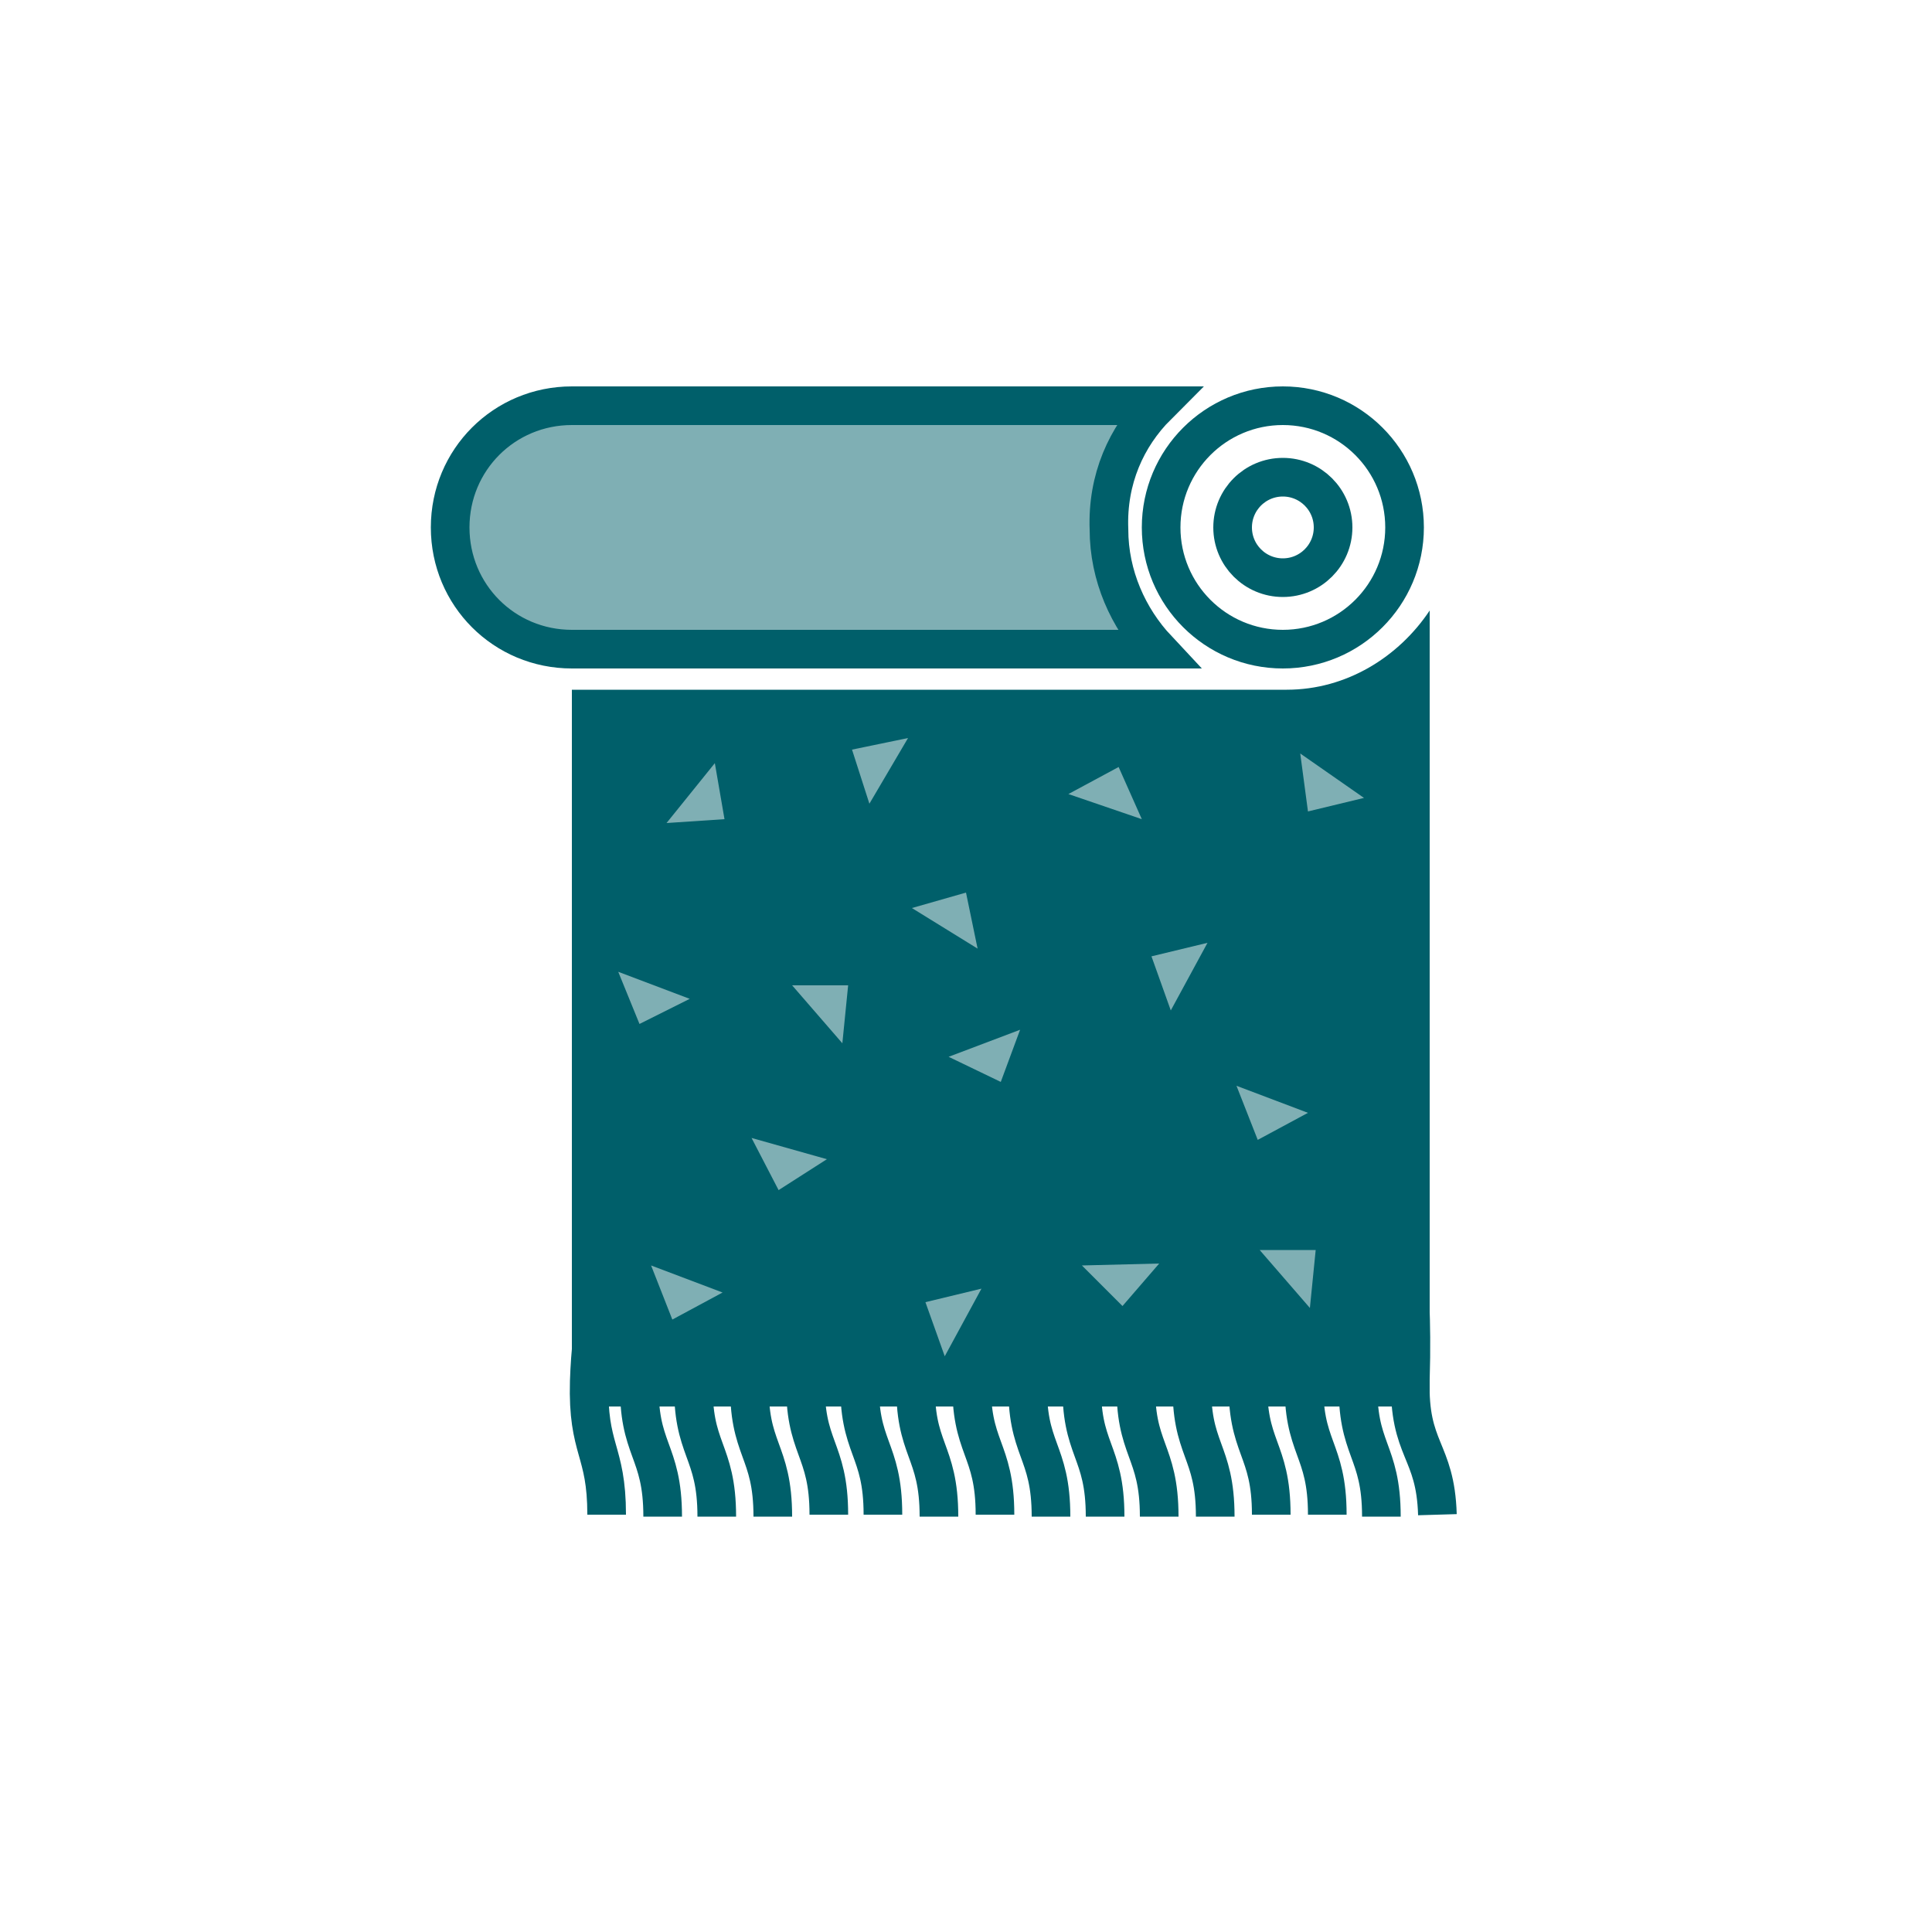
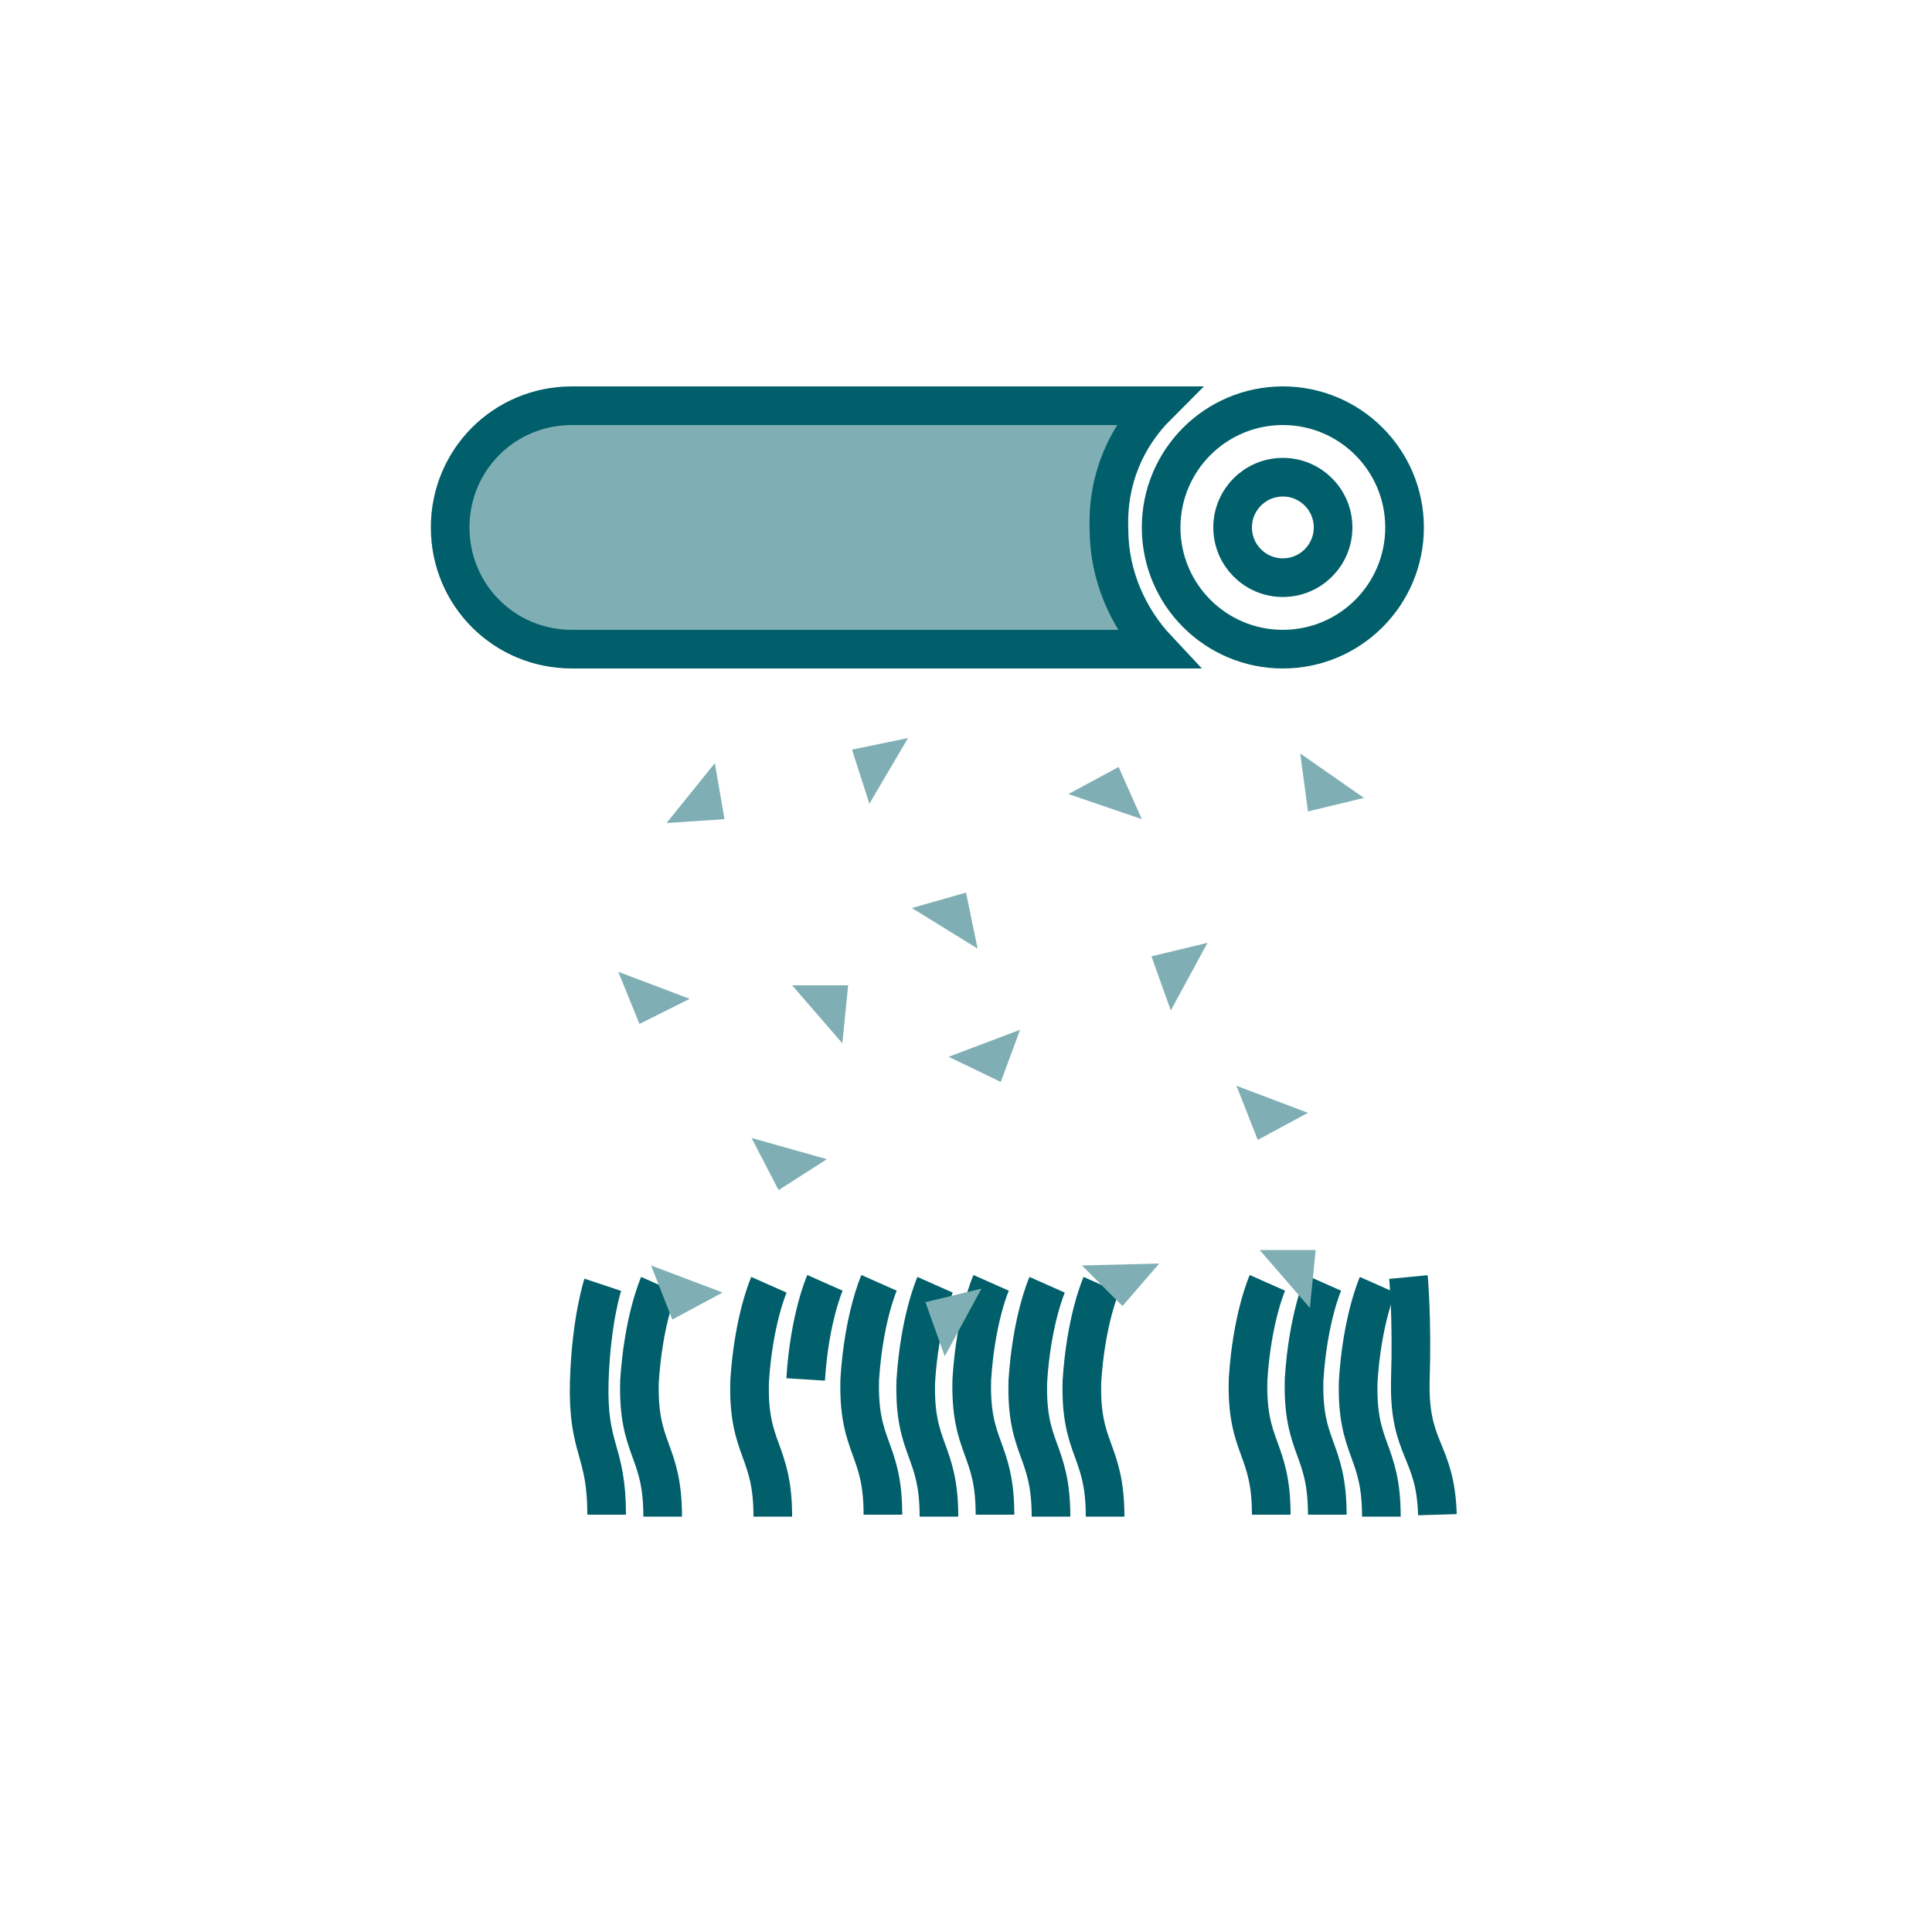
<svg xmlns="http://www.w3.org/2000/svg" version="1.1" id="Laag_1" x="0px" y="0px" viewBox="0 0 100 100" style="enable-background:new 0 0 100 100;" xml:space="preserve">
  <style type="text/css">
	.st0{fill:none;stroke:#005F6A;stroke-width:2;stroke-miterlimit:10;}
	.st1{fill:#7FAFB4;stroke:#005F6A;stroke-width:2;stroke-miterlimit:10;}
	.st2{fill:#005F6A;}
	.st3{fill:#7FAFB4;}
</style>
  <g>
    <circle class="st0" cx="66.4" cy="27.3" r="6.3" />
    <circle class="st0" cx="66.4" cy="27.3" r="2.6" />
    <path class="st1" d="M59.9,21l-30,0l0,0c-0.1,0-0.2,0-0.3,0c-3.5,0-6.3,2.8-6.3,6.3s2.8,6.3,6.3,6.3c0.1,0,0.2,0,0.3,0l0.4,0   l29.6,0c-1.5-1.6-2.5-3.8-2.5-6.2C57.3,24.8,58.3,22.6,59.9,21z" />
-     <path class="st2" d="M66.6,35.7c-0.2,0-0.4,0-0.6,0H29.6v37.1H74V31.6C72.4,34,69.7,35.7,66.6,35.7z" />
    <path class="st0" d="M31.2,66.5c0,0-0.6,1.8-0.7,5c-0.1,3.6,0.9,3.5,0.9,6.9" />
    <path class="st0" d="M39.8,66.5c0,0-0.8,1.8-1,5c-0.1,3.6,1.2,3.5,1.2,7" />
-     <path class="st0" d="M36.9,66.5c0,0-0.8,1.8-1,5c-0.1,3.6,1.2,3.5,1.2,7" />
    <path class="st0" d="M34.1,66.5c0,0-0.8,1.8-1,5c-0.1,3.6,1.2,3.5,1.2,7" />
-     <path class="st0" d="M42.7,66.4c0,0-0.8,1.8-1,5c-0.1,3.6,1.2,3.5,1.2,7" />
+     <path class="st0" d="M42.7,66.4c0,0-0.8,1.8-1,5" />
    <path class="st0" d="M51.3,66.4c0,0-0.8,1.8-1,5c-0.1,3.6,1.2,3.5,1.2,7" />
    <path class="st0" d="M48.4,66.5c0,0-0.8,1.8-1,5c-0.1,3.6,1.2,3.5,1.2,7" />
    <path class="st0" d="M45.5,66.4c0,0-0.8,1.8-1,5c-0.1,3.6,1.2,3.5,1.2,7" />
    <path class="st0" d="M54.2,66.5c0,0-0.8,1.8-1,5c-0.1,3.6,1.2,3.5,1.2,7" />
-     <path class="st0" d="M62.7,66.5c0,0-0.8,1.8-1,5c-0.1,3.6,1.2,3.5,1.2,7" />
-     <path class="st0" d="M59.8,66.5c0,0-0.8,1.8-1,5c-0.1,3.6,1.2,3.5,1.2,7" />
    <path class="st0" d="M57,66.5c0,0-0.8,1.8-1,5c-0.1,3.6,1.2,3.5,1.2,7" />
    <path class="st0" d="M65.6,66.4c0,0-0.8,1.8-1,5c-0.1,3.6,1.2,3.5,1.2,7" />
    <path class="st0" d="M72.9,66.1c0,0,0.2,2.1,0.1,5.3c-0.1,3.7,1.3,3.6,1.4,7" />
    <path class="st0" d="M71.3,66.5c0,0-0.8,1.8-1,5c-0.1,3.6,1.2,3.5,1.2,7" />
    <path class="st0" d="M68.5,66.4c0,0-0.8,1.8-1,5c-0.1,3.6,1.2,3.5,1.2,7" />
    <polyline class="st3" points="37,39.5 34.5,42.6 37.5,42.4  " />
    <polyline class="st3" points="42.8,60 38.9,58.9 40.3,61.6  " />
    <polyline class="st3" points="52.8,53.3 49.1,54.7 51.8,56  " />
    <polyline class="st3" points="47.2,47 50.6,49.1 50,46.2  " />
    <polyline class="st3" points="48.9,70.2 50.8,66.7 47.9,67.4  " />
    <polyline class="st3" points="60.6,52.3 62.5,48.8 59.6,49.5  " />
    <polyline class="st3" points="41,51 43.6,54 43.9,51  " />
    <polyline class="st3" points="65.2,64.7 67.8,67.7 68.1,64.7  " />
    <polyline class="st3" points="55.3,41.1 59.1,42.4 57.9,39.7  " />
    <polyline class="st3" points="60,65.4 56,65.5 58.1,67.6  " />
    <polyline class="st3" points="37.4,66.9 33.7,65.5 34.8,68.3  " />
    <polyline class="st3" points="70.6,41.3 67.3,39 67.7,42  " />
    <polyline class="st3" points="35.7,51.7 32,50.3 33.1,53  " />
    <polyline class="st3" points="67.7,57.6 64,56.2 65.1,59  " />
    <polyline class="st3" points="45,41.6 47,38.2 44.1,38.8  " />
  </g>
</svg>